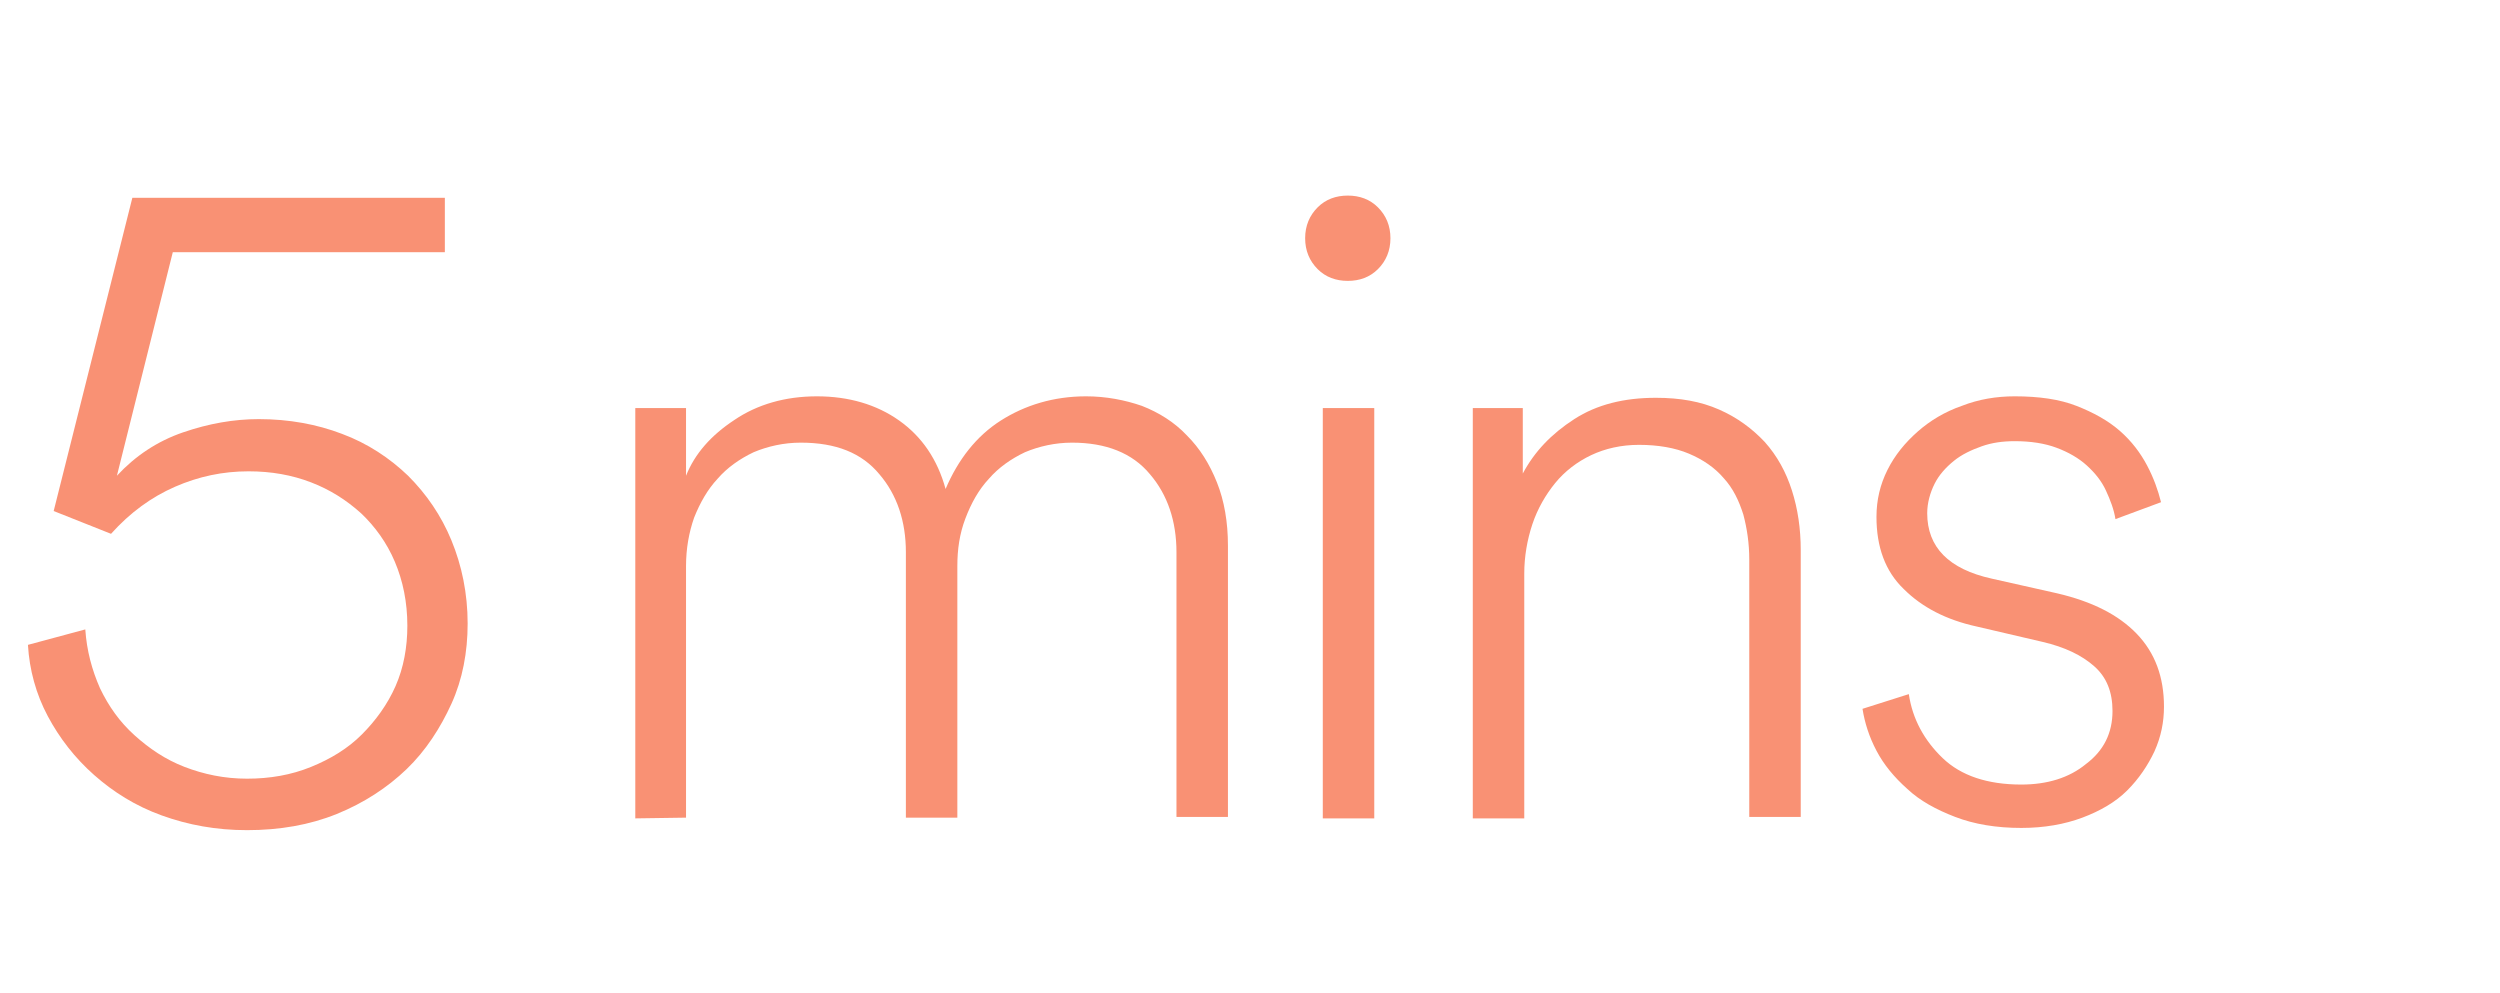
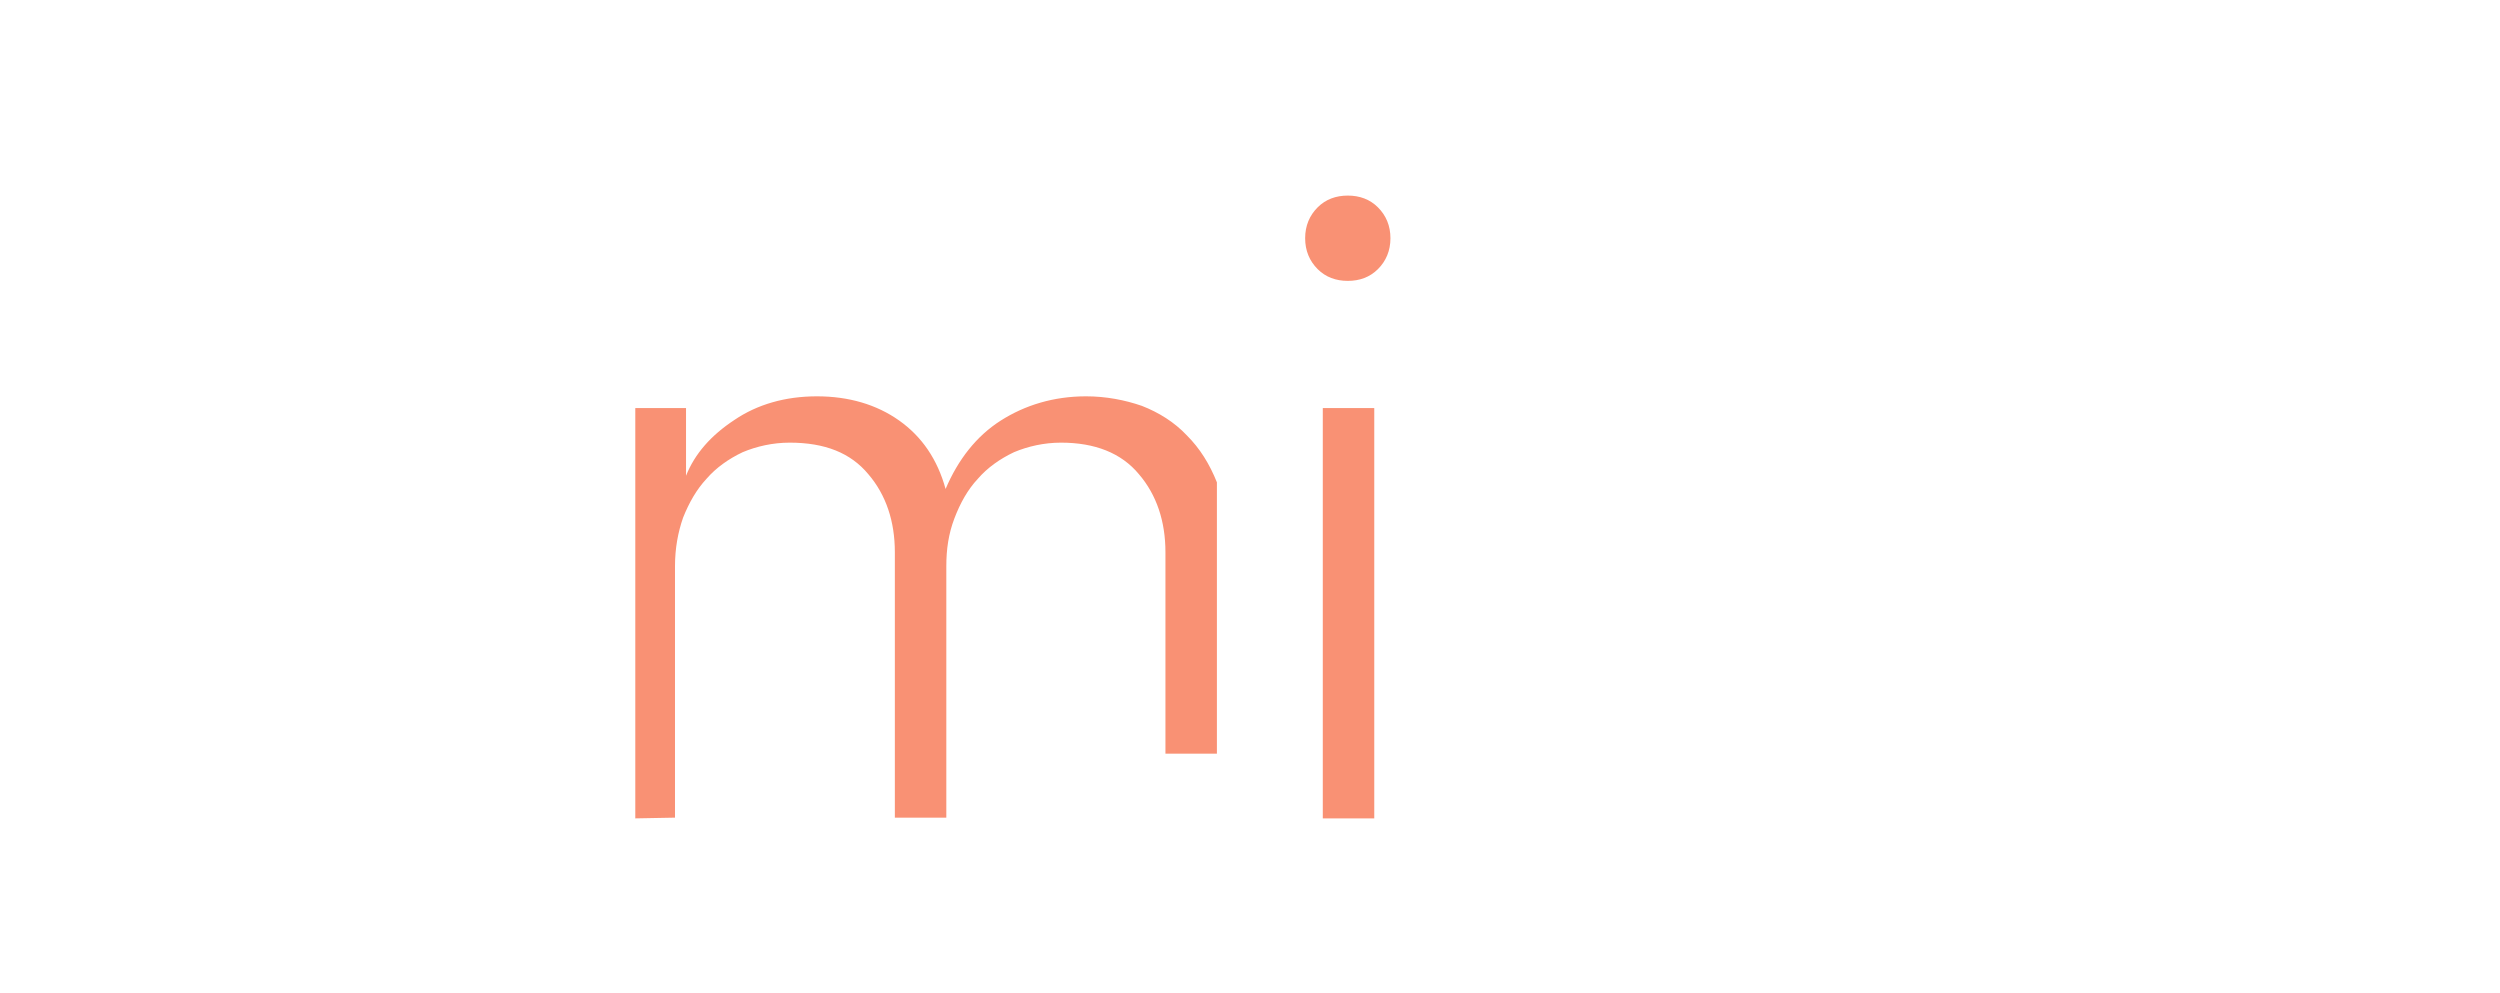
<svg xmlns="http://www.w3.org/2000/svg" version="1.1" id="Layer_1" x="0px" y="0px" viewBox="0 0 340 135" style="enable-background:new 0 0 340 135;" xml:space="preserve">
  <style type="text/css">
	.st0{fill:#F99174;}
</style>
-   <path class="st0" d="M11.6,85.6c0.2,2.9,0.9,5.5,2,8c1.2,2.5,2.7,4.6,4.7,6.4c2,1.8,4.2,3.3,6.8,4.3c2.6,1,5.4,1.6,8.5,1.6  s6-0.5,8.7-1.6s5-2.5,6.9-4.4s3.5-4.1,4.6-6.6c1.1-2.5,1.6-5.3,1.6-8.2c0-3.2-0.6-6.1-1.7-8.7c-1.1-2.6-2.7-4.8-4.6-6.6  c-2-1.8-4.2-3.2-6.8-4.2c-2.6-1-5.4-1.5-8.5-1.5c-3.5,0-6.8,0.7-10,2.1c-3.2,1.4-6.1,3.5-8.7,6.4l-7.8-3.1l10.7-42.6h42.5v7.4H23.5  l-7.6,30.4c2.5-2.7,5.5-4.7,9-5.9c3.5-1.2,6.9-1.8,10.3-1.8c4.1,0,7.9,0.7,11.3,2c3.5,1.3,6.5,3.3,9,5.7c2.5,2.5,4.5,5.4,5.9,8.8  s2.2,7.2,2.2,11.3c0,3.9-0.7,7.6-2.2,10.9s-3.5,6.4-6.1,8.9s-5.8,4.6-9.5,6.1c-3.7,1.5-7.8,2.2-12.2,2.2c-4.2,0-8-0.7-11.6-2  s-6.6-3.2-9.2-5.5c-2.6-2.3-4.7-5-6.3-8c-1.6-3-2.5-6.3-2.7-9.7L11.6,85.6L11.6,85.6z" />
  <g>
-     <path class="st0" d="M86.4,111.3V55.5h6.9v9.2c1.2-3,3.4-5.5,6.6-7.6c3.1-2.1,6.9-3.2,11.2-3.2s8.1,1.1,11.2,3.3   c3.1,2.2,5.2,5.3,6.3,9.3c1.7-4,4.2-7.2,7.5-9.3s7.2-3.3,11.6-3.3c2.7,0,5.3,0.5,7.6,1.3c2.3,0.9,4.4,2.2,6.1,4   c1.8,1.8,3.1,3.9,4.1,6.4s1.5,5.4,1.5,8.6v36.9h-7V75.1c0-4.2-1.2-7.8-3.6-10.6c-2.4-2.9-6-4.3-10.6-4.3c-2.3,0-4.5,0.5-6.4,1.3   c-1.9,0.9-3.6,2.1-4.9,3.6c-1.4,1.5-2.4,3.3-3.2,5.4s-1.1,4.2-1.1,6.5v34.2h-7V75.1c0-4.2-1.2-7.8-3.6-10.6   c-2.4-2.9-5.9-4.3-10.7-4.3c-2.3,0-4.5,0.5-6.4,1.3c-1.9,0.9-3.6,2.1-4.9,3.6c-1.4,1.5-2.4,3.3-3.2,5.3c-0.7,2-1.1,4.2-1.1,6.6   v34.2L86.4,111.3L86.4,111.3z" />
+     <path class="st0" d="M86.4,111.3V55.5h6.9v9.2c1.2-3,3.4-5.5,6.6-7.6c3.1-2.1,6.9-3.2,11.2-3.2s8.1,1.1,11.2,3.3   c3.1,2.2,5.2,5.3,6.3,9.3c1.7-4,4.2-7.2,7.5-9.3s7.2-3.3,11.6-3.3c2.7,0,5.3,0.5,7.6,1.3c2.3,0.9,4.4,2.2,6.1,4   c1.8,1.8,3.1,3.9,4.1,6.4v36.9h-7V75.1c0-4.2-1.2-7.8-3.6-10.6c-2.4-2.9-6-4.3-10.6-4.3c-2.3,0-4.5,0.5-6.4,1.3   c-1.9,0.9-3.6,2.1-4.9,3.6c-1.4,1.5-2.4,3.3-3.2,5.4s-1.1,4.2-1.1,6.5v34.2h-7V75.1c0-4.2-1.2-7.8-3.6-10.6   c-2.4-2.9-5.9-4.3-10.7-4.3c-2.3,0-4.5,0.5-6.4,1.3c-1.9,0.9-3.6,2.1-4.9,3.6c-1.4,1.5-2.4,3.3-3.2,5.3c-0.7,2-1.1,4.2-1.1,6.6   v34.2L86.4,111.3L86.4,111.3z" />
    <path class="st0" d="M177.5,32.4c0-1.7,0.6-3.1,1.7-4.2c1.1-1.1,2.5-1.6,4.1-1.6s3,0.5,4.1,1.6c1.1,1.1,1.7,2.5,1.7,4.2   c0,1.7-0.6,3.1-1.7,4.2c-1.1,1.1-2.5,1.6-4.1,1.6s-3-0.5-4.1-1.6C178.1,35.5,177.5,34.1,177.5,32.4z M179.9,111.3V55.5h7v55.8   L179.9,111.3L179.9,111.3z" />
-     <path class="st0" d="M207.3,111.3h-7V55.5h6.8v8.9c1.6-3,3.9-5.4,7-7.4c3.1-2,6.8-2.9,11.1-2.9c3.3,0,6.1,0.5,8.6,1.6   c2.5,1.1,4.5,2.6,6.2,4.4c1.7,1.9,2.9,4.1,3.7,6.6s1.2,5.2,1.2,8.1v36.3h-7V76.1c0-2.2-0.3-4.2-0.8-6.1c-0.6-1.9-1.4-3.6-2.7-5   c-1.2-1.4-2.8-2.5-4.7-3.3c-1.9-0.8-4.2-1.2-6.8-1.2c-2.4,0-4.6,0.5-6.5,1.4c-1.9,0.9-3.6,2.2-4.9,3.8s-2.4,3.5-3.1,5.6   c-0.7,2.1-1.1,4.4-1.1,6.7L207.3,111.3L207.3,111.3z" />
-     <path class="st0" d="M259.6,94.4c0.5,3.4,2.1,6.3,4.6,8.7c2.5,2.4,6.1,3.6,10.7,3.6c3.5,0,6.5-0.9,8.8-2.8c2.4-1.8,3.6-4.2,3.6-7.2   c0-2.6-0.8-4.6-2.5-6.1c-1.7-1.5-4-2.6-7-3.3l-9-2.1c-4.1-0.9-7.4-2.6-9.9-5.1c-2.5-2.4-3.7-5.7-3.7-9.8c0-2.3,0.5-4.4,1.5-6.4   c1-2,2.4-3.7,4.1-5.2s3.7-2.7,6-3.5c2.3-0.9,4.7-1.3,7.2-1.3c3.3,0,6.1,0.4,8.4,1.3c2.3,0.9,4.3,2,5.9,3.4c1.6,1.4,2.8,3,3.7,4.7   c0.9,1.7,1.5,3.4,1.9,5l-6.2,2.3c-0.2-1.3-0.7-2.6-1.3-3.9s-1.5-2.4-2.6-3.4c-1.1-1-2.5-1.8-4.1-2.4c-1.6-0.6-3.5-0.9-5.7-0.9   c-1.6,0-3.1,0.2-4.5,0.7s-2.7,1.1-3.8,2s-2,1.9-2.6,3.1s-1,2.6-1,4c0,4.6,2.9,7.6,8.8,8.9l8.9,2c4.7,1.1,8.3,2.9,10.8,5.5   s3.7,5.9,3.7,9.9c0,2.1-0.4,4.1-1.3,6.1c-0.9,1.9-2.1,3.7-3.7,5.3c-1.6,1.6-3.7,2.8-6.1,3.7c-2.4,0.9-5.2,1.4-8.3,1.4   c-3.4,0-6.4-0.5-9-1.5s-4.8-2.2-6.5-3.8c-1.8-1.6-3.2-3.3-4.2-5.2c-1-1.9-1.6-3.8-1.9-5.7L259.6,94.4L259.6,94.4z" />
  </g>
</svg>